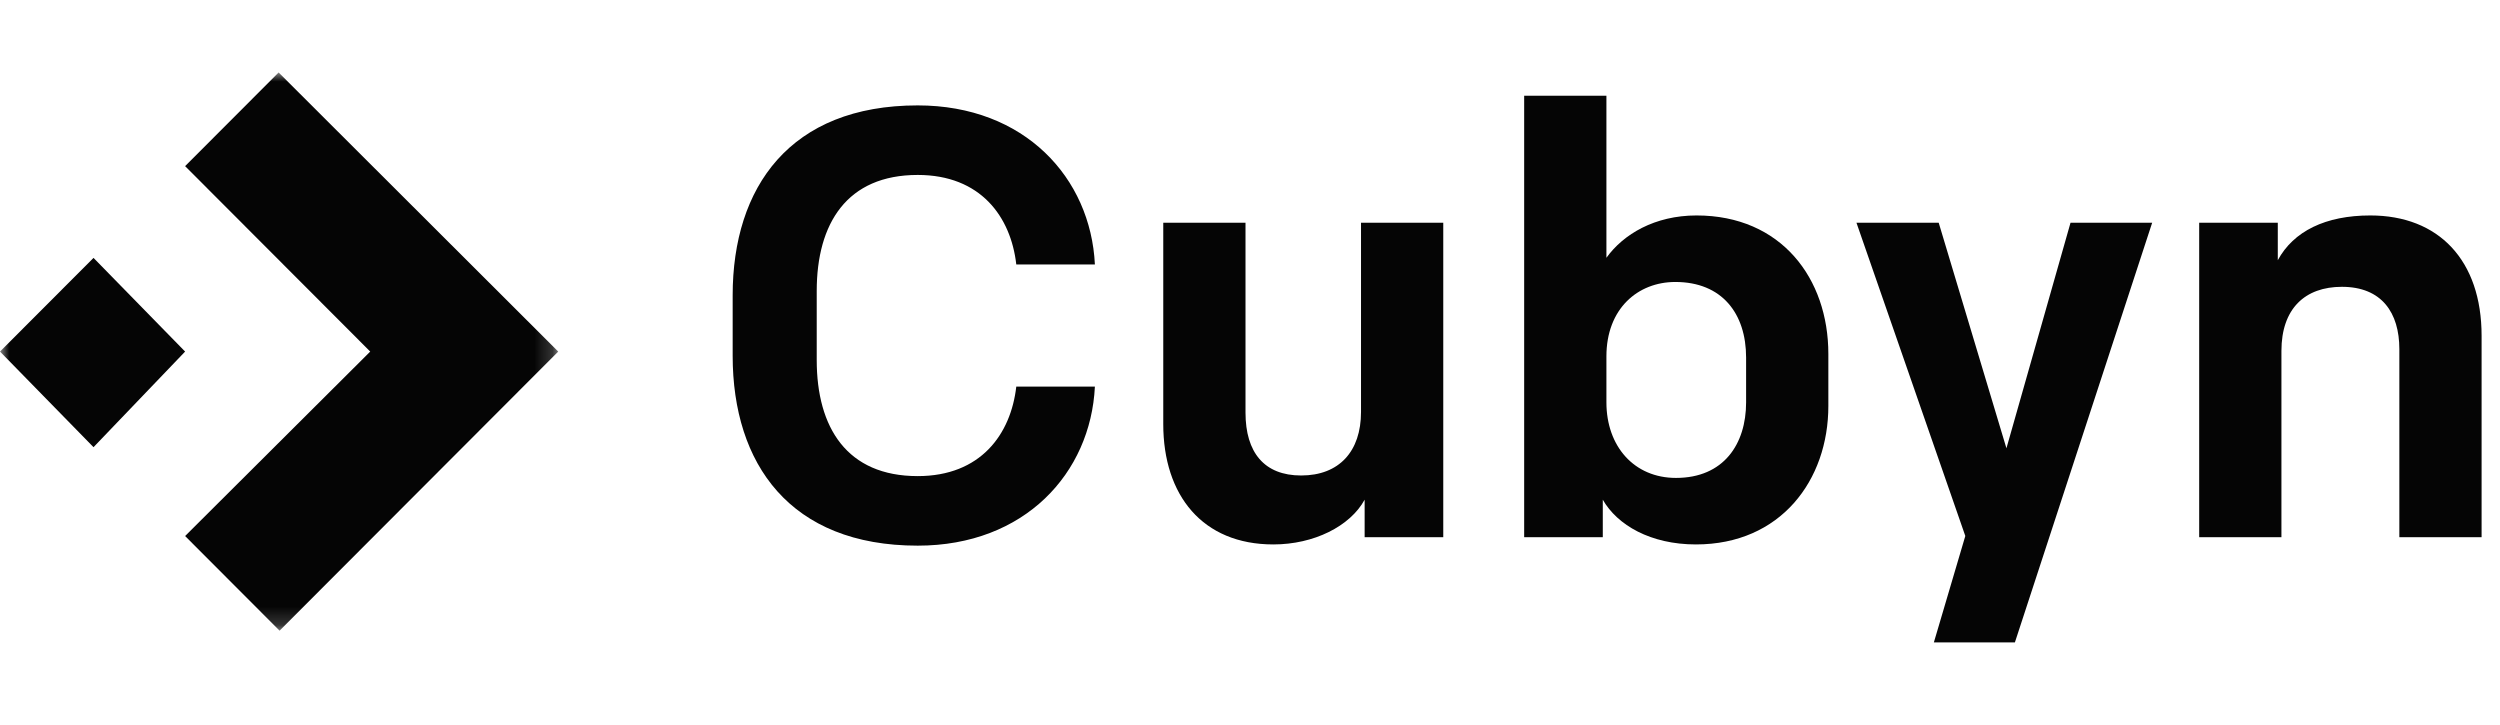
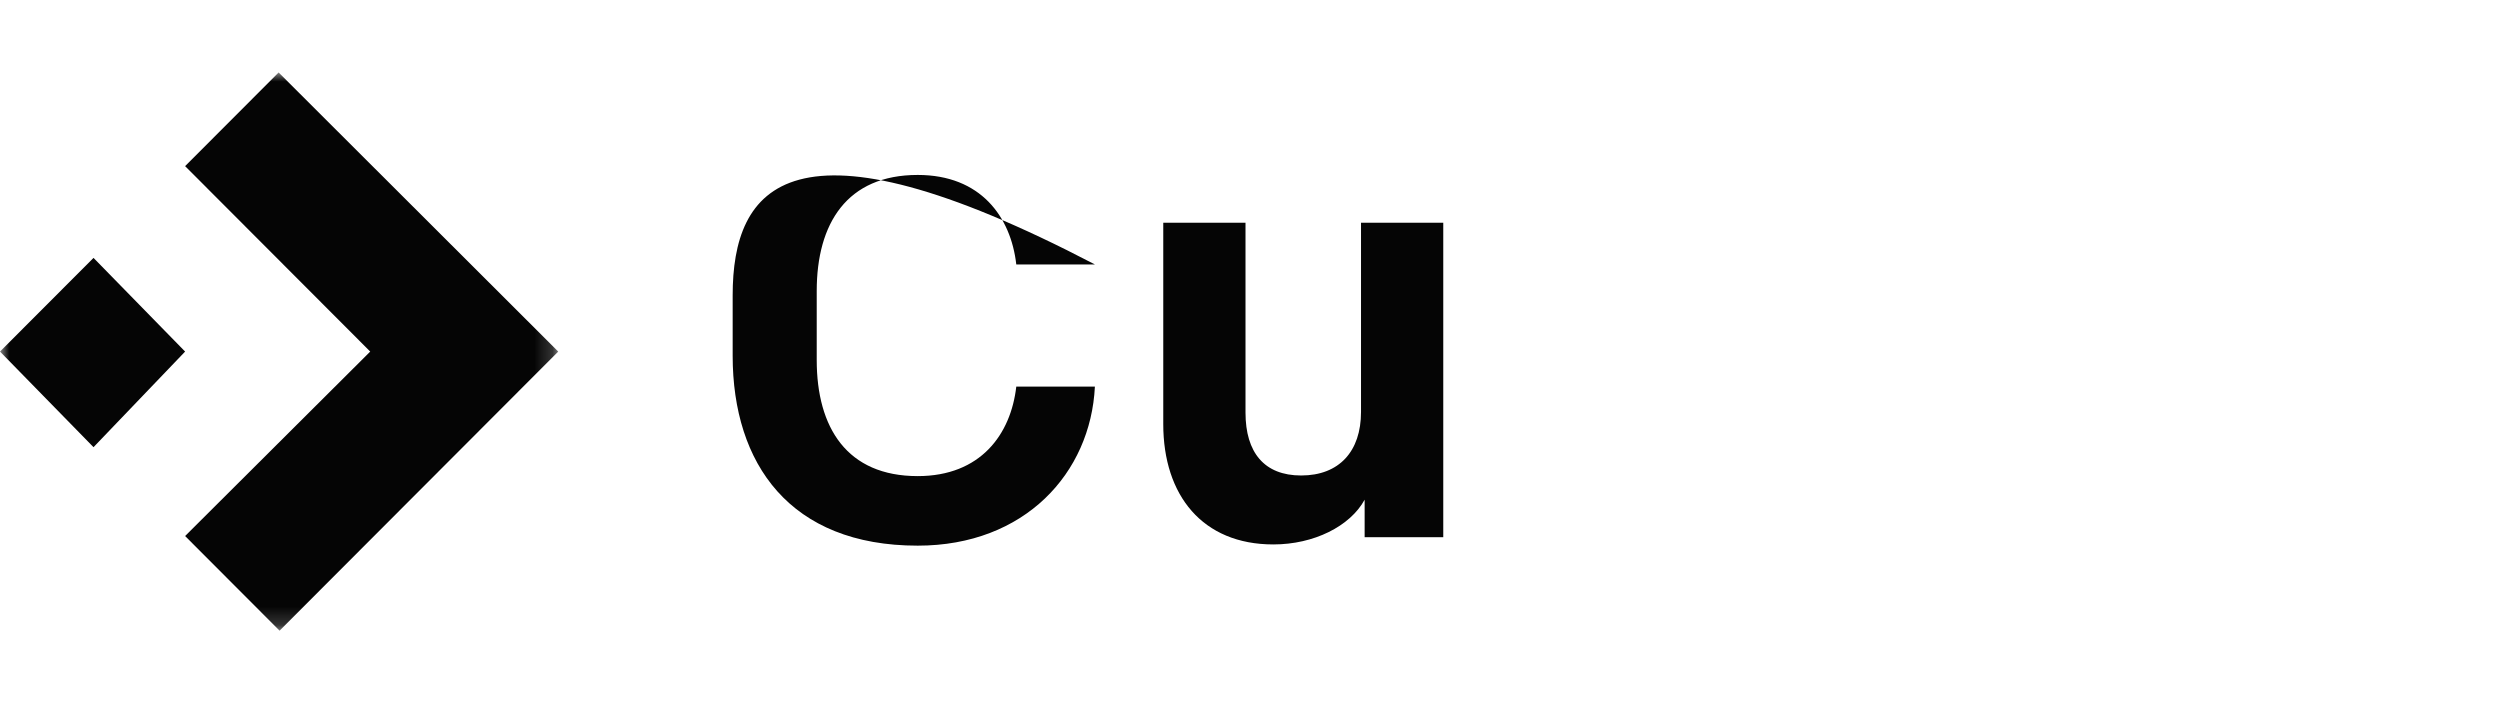
<svg xmlns="http://www.w3.org/2000/svg" width="138" height="40" viewBox="0 0 138 40" fill="none">
  <mask id="mask0_838_64905" style="mask-type:luminance" maskUnits="userSpaceOnUse" x="0" y="4" width="31" height="31">
    <path d="M30.814 4H0V34.814H30.814V4Z" fill="white" />
  </mask>
  <g mask="url(#mask0_838_64905)">
    <path d="M20.436 19.407L10.218 29.589L15.433 34.814L30.814 19.407L15.38 4L10.218 9.171L20.436 19.407Z" fill="#050505" />
    <path d="M5.162 14.236L0 19.407L5.162 24.684L10.218 19.407L5.162 14.236Z" fill="#050505" />
  </g>
-   <path d="M50.658 30.12C56.566 30.12 60.205 26.114 60.438 21.34H56.099C55.798 23.977 54.129 26.281 50.658 26.281C46.752 26.281 45.083 23.61 45.083 19.872V16.066C45.083 12.327 46.752 9.657 50.658 9.657C54.129 9.657 55.798 11.96 56.099 14.597H60.438C60.205 9.824 56.566 5.818 50.658 5.818C43.614 5.818 40.443 10.324 40.443 16.3V19.638C40.443 25.613 43.614 30.12 50.658 30.12Z" fill="#050505" />
+   <path d="M50.658 30.12C56.566 30.12 60.205 26.114 60.438 21.34H56.099C55.798 23.977 54.129 26.281 50.658 26.281C46.752 26.281 45.083 23.61 45.083 19.872V16.066C45.083 12.327 46.752 9.657 50.658 9.657C54.129 9.657 55.798 11.96 56.099 14.597H60.438C43.614 5.818 40.443 10.324 40.443 16.3V19.638C40.443 25.613 43.614 30.12 50.658 30.12Z" fill="#050505" />
  <path d="M79.668 12.294H75.128V22.742C75.128 24.912 73.926 26.247 71.823 26.247C69.787 26.247 68.752 24.979 68.752 22.776V12.294H64.212V23.41C64.212 27.349 66.382 30.053 70.288 30.053C72.524 30.053 74.527 29.051 75.328 27.583V29.652H79.668V12.294Z" fill="#050505" />
-   <path d="M93.614 30.053C98.288 30.053 100.925 26.515 100.925 22.409V19.538C100.925 15.365 98.321 11.893 93.648 11.893C91.344 11.893 89.609 12.928 88.674 14.23V5.284H84.134V29.652H88.474V27.583C89.275 28.985 91.111 30.053 93.614 30.053ZM92.513 26.381C90.21 26.381 88.674 24.645 88.674 22.208V19.671C88.674 17.034 90.41 15.565 92.479 15.565C95.05 15.565 96.385 17.301 96.385 19.738V22.208C96.385 24.512 95.15 26.381 92.513 26.381Z" fill="#050505" />
-   <path d="M111.222 35.461L118.8 12.294H114.293L110.755 24.745L107.016 12.294H102.476L108.485 29.586L106.749 35.461H111.222Z" fill="#050505" />
-   <path d="M121.395 29.652H125.935V19.371C125.935 17.034 127.237 15.832 129.273 15.832C131.476 15.832 132.444 17.268 132.444 19.271V29.652H136.984V18.536C136.984 14.364 134.614 11.893 130.842 11.893C128.372 11.893 126.602 12.761 125.734 14.364V12.294H121.395V29.652Z" fill="#050505" />
</svg>